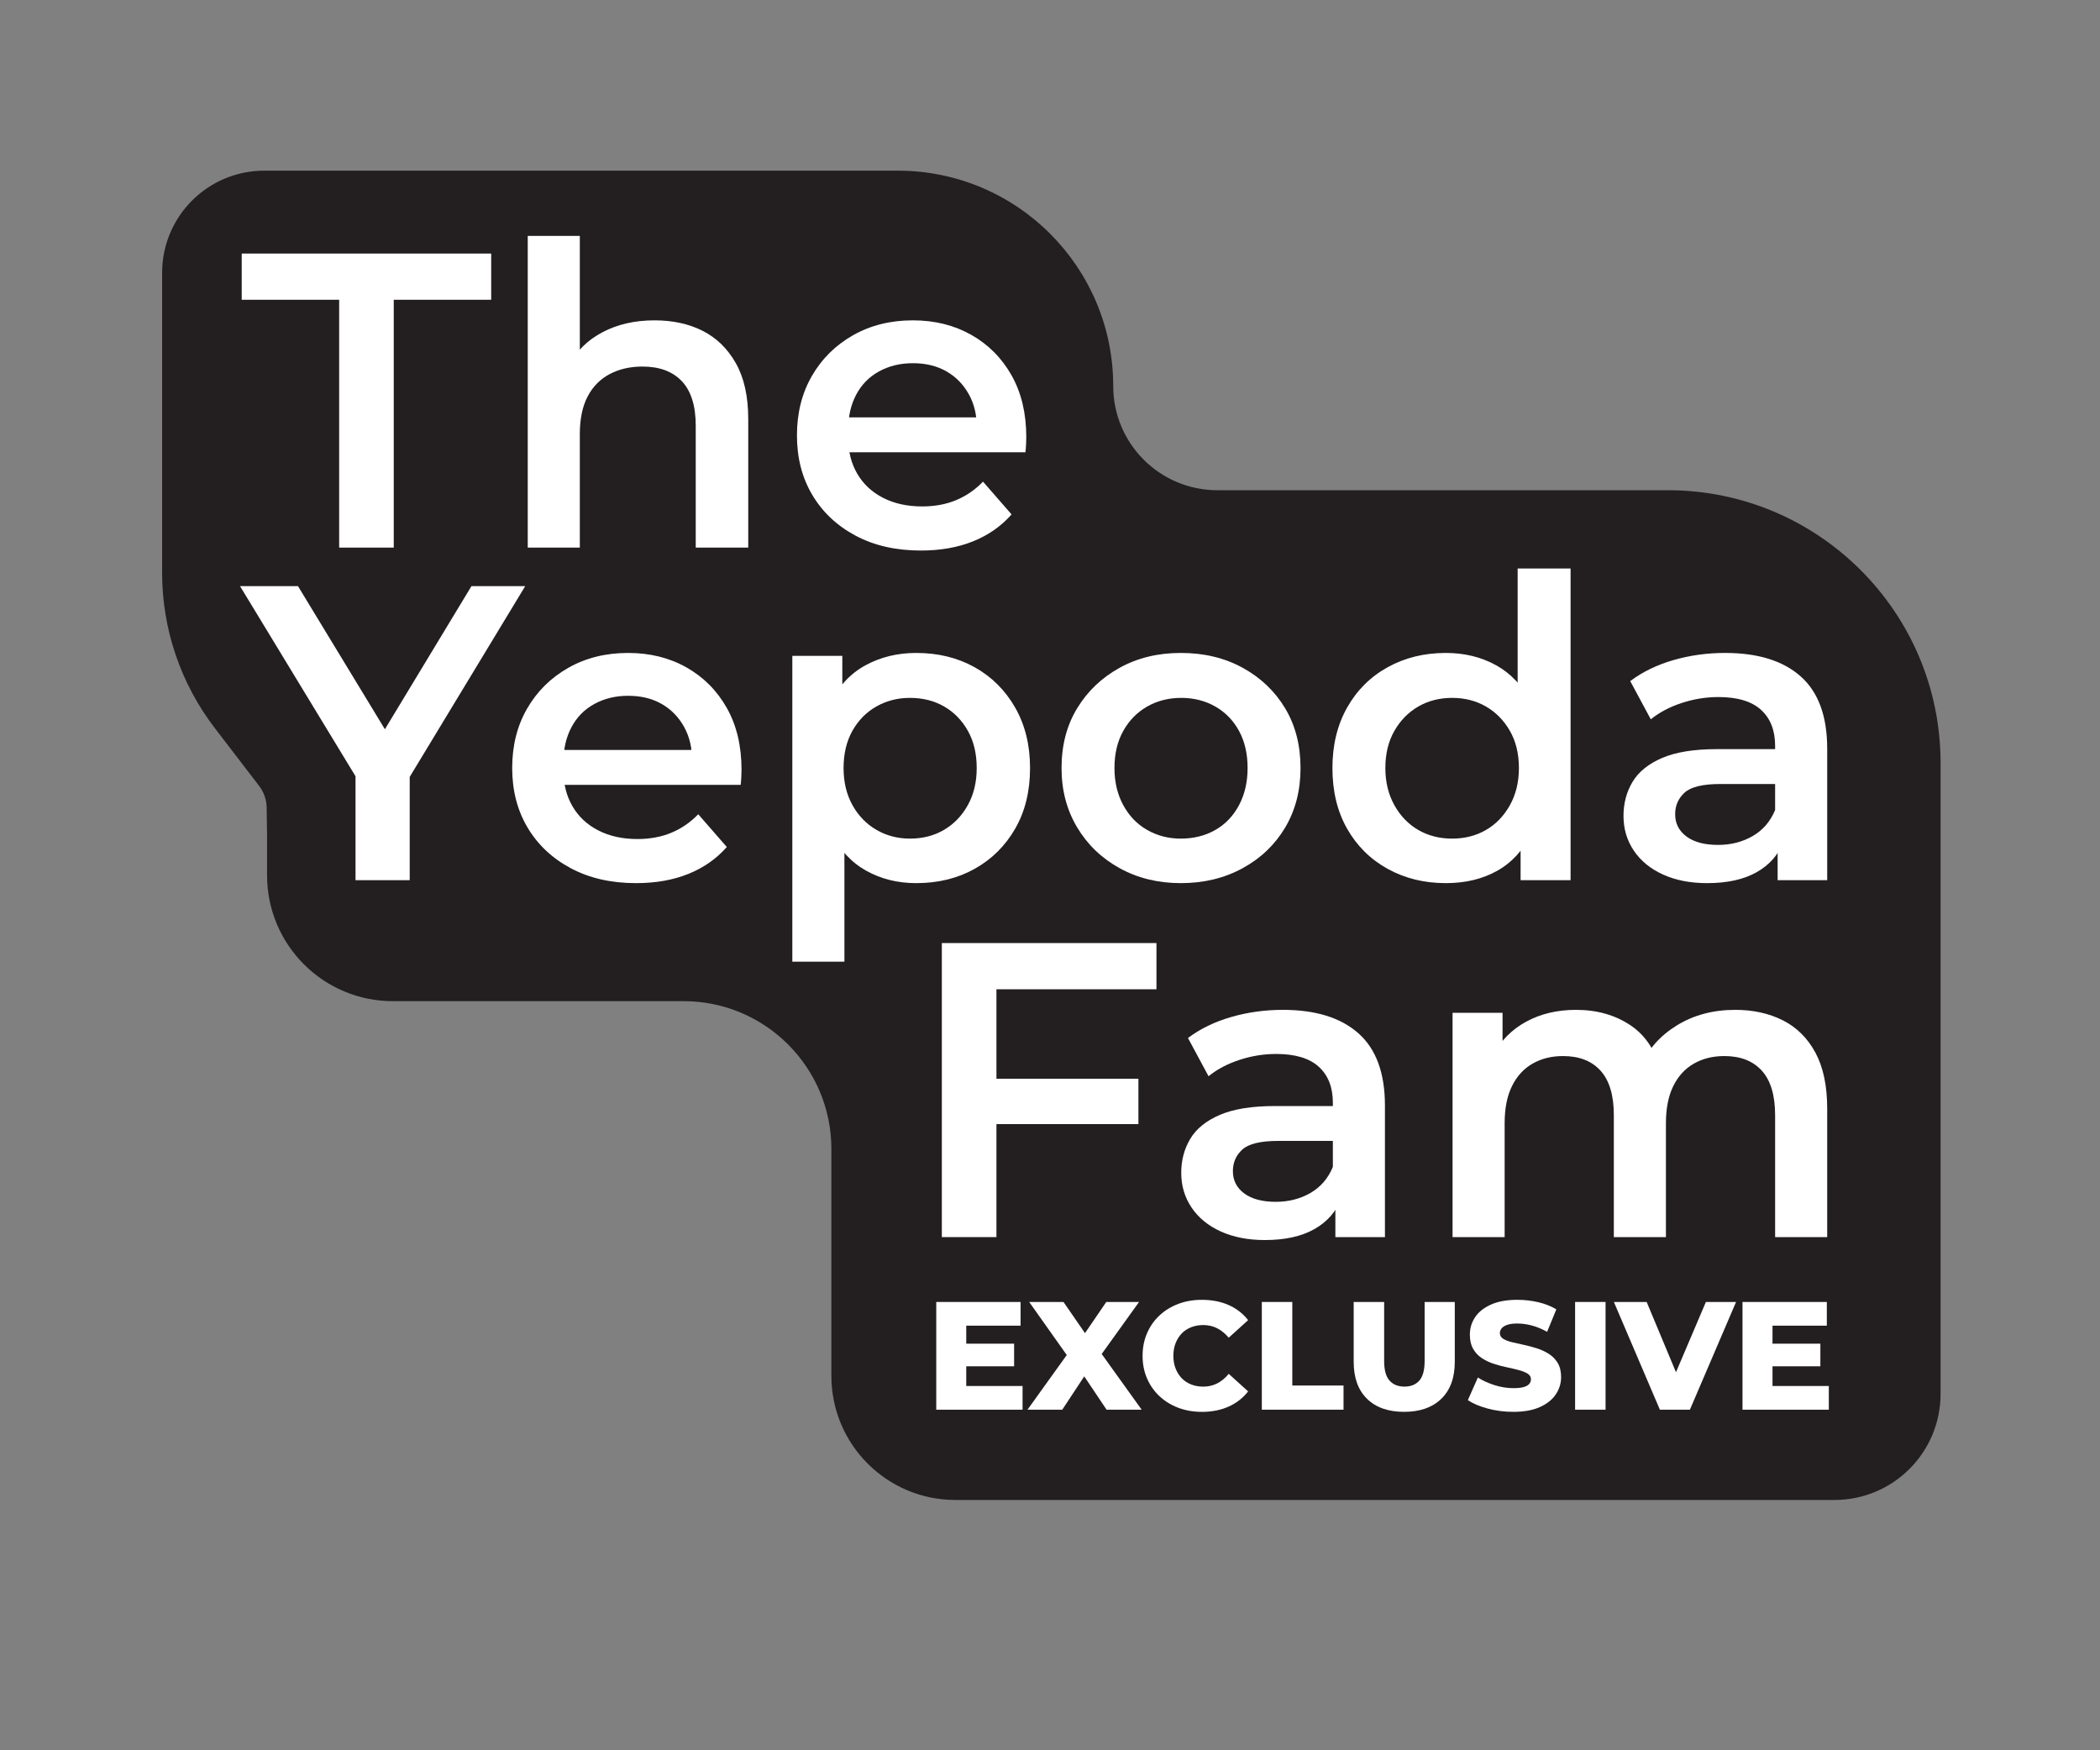
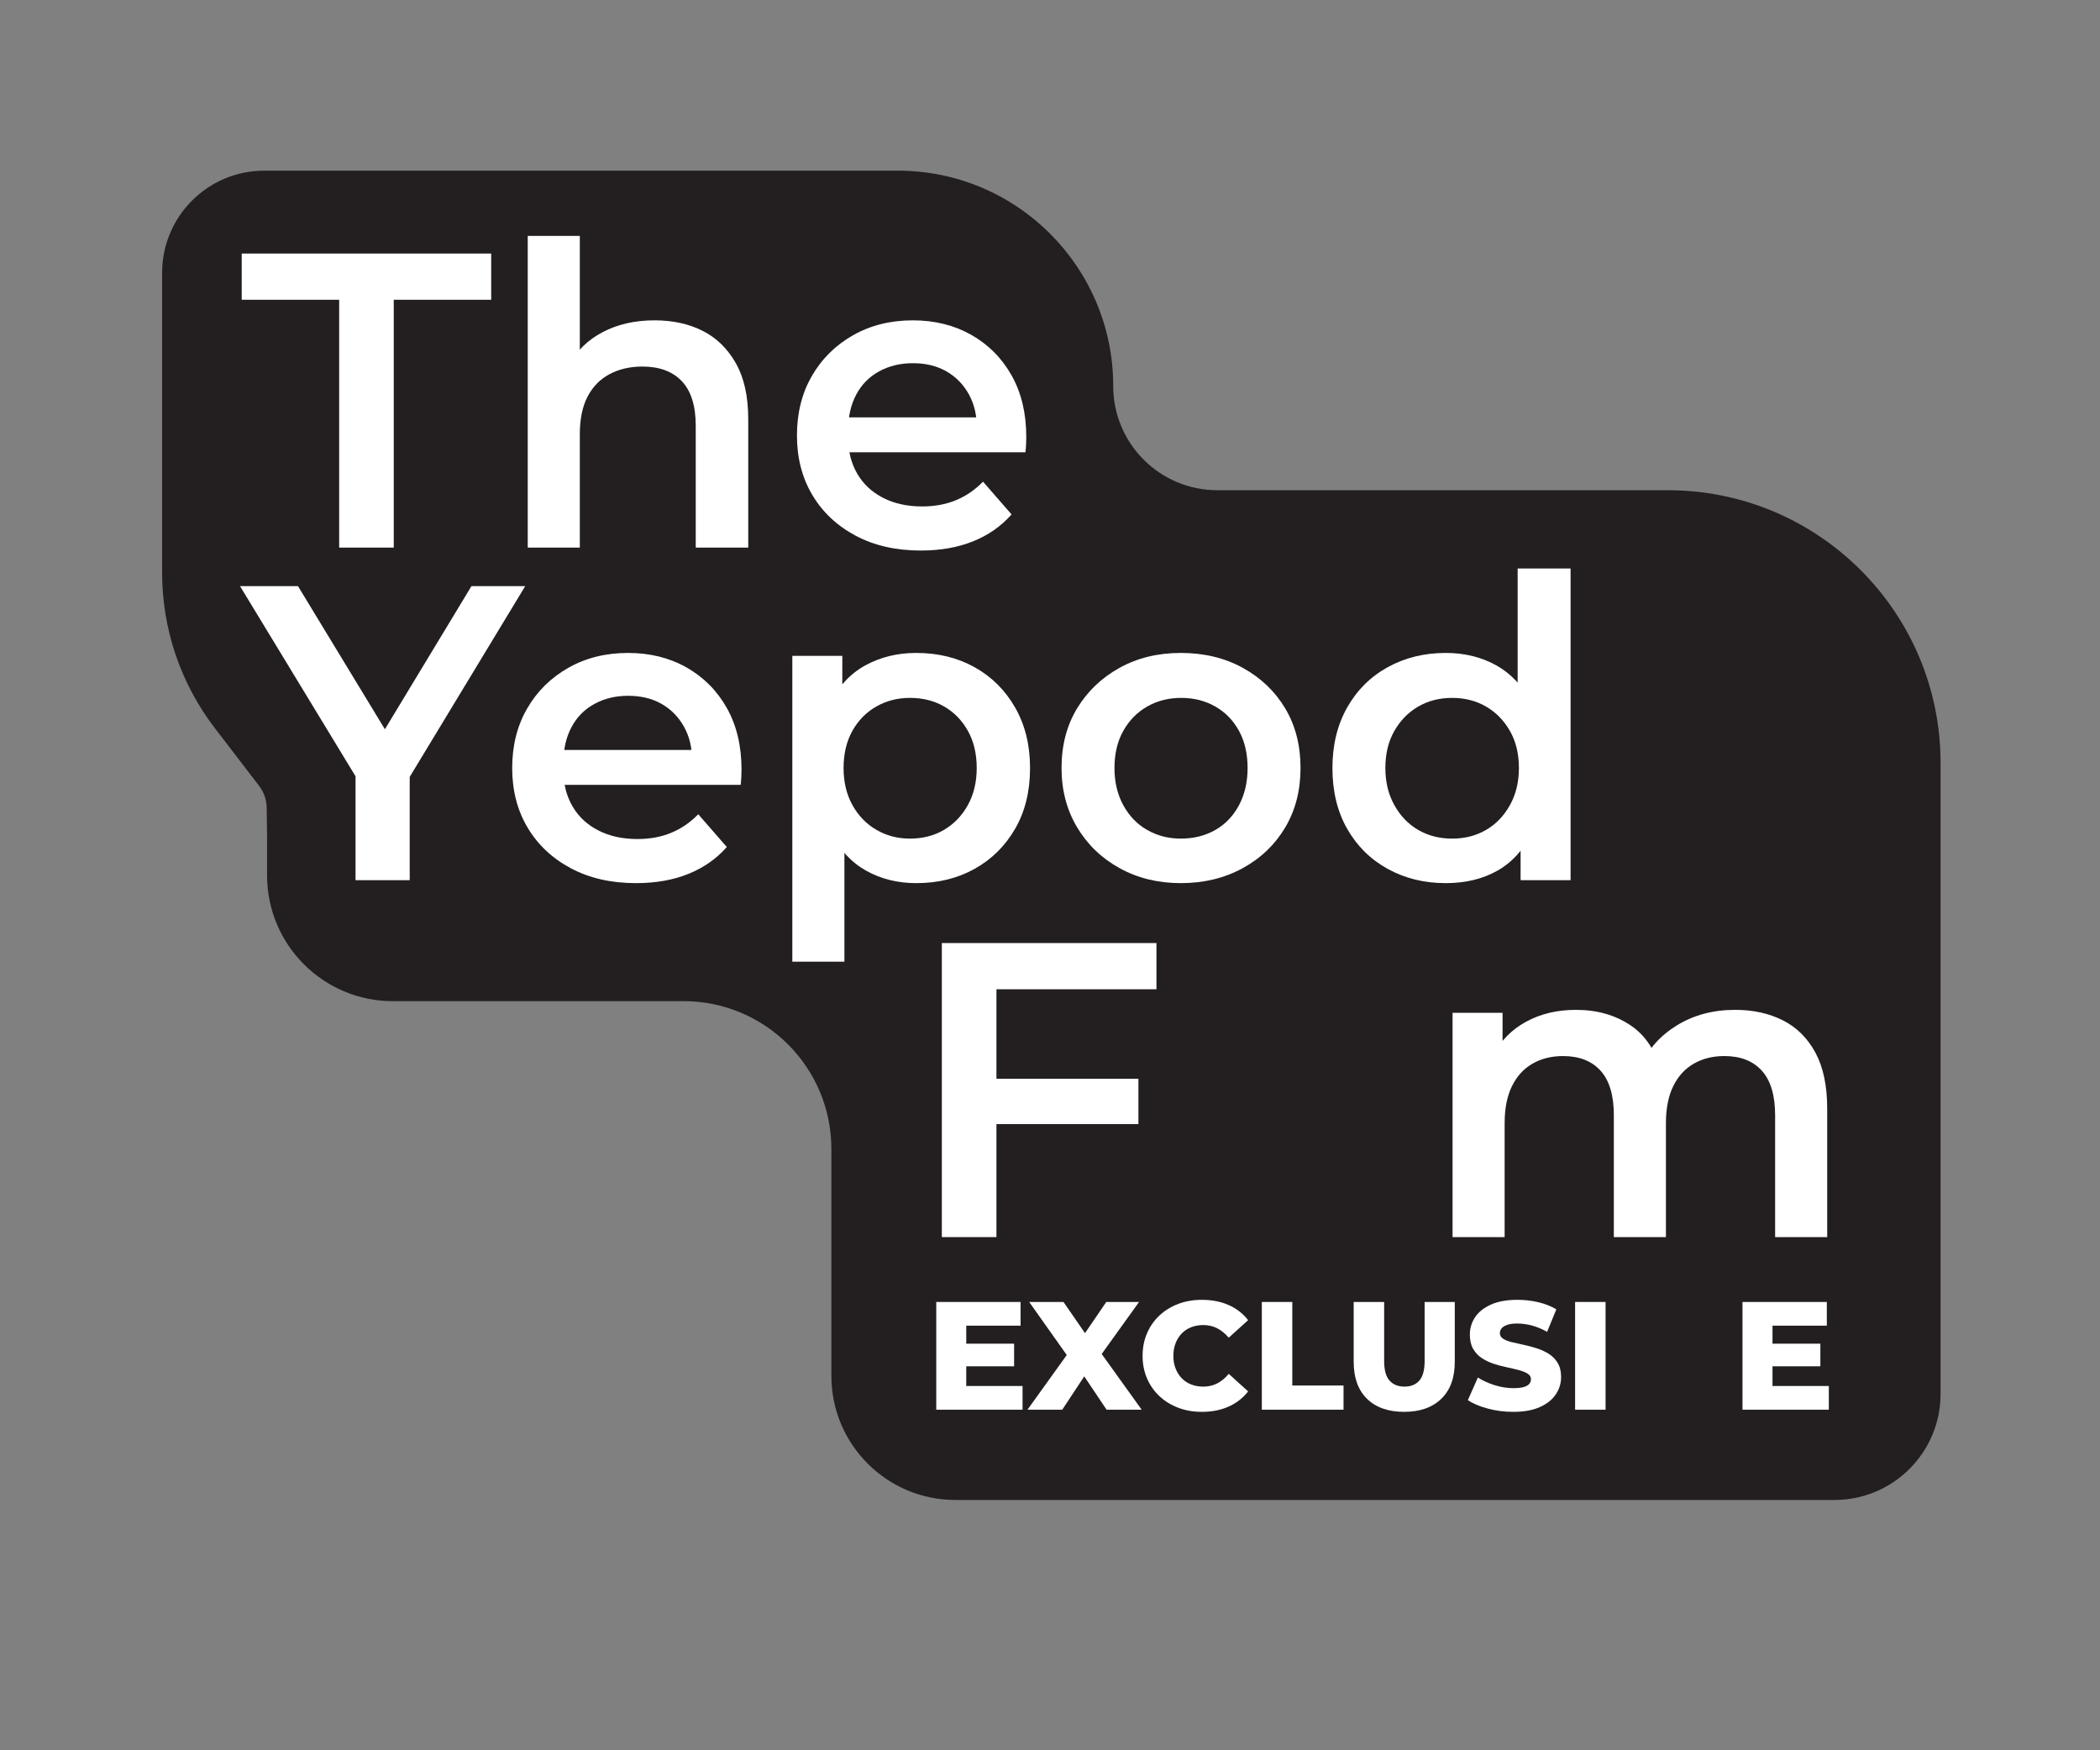
<svg xmlns="http://www.w3.org/2000/svg" viewBox="0 0 300 250" data-name="Layer 1" id="Layer_1">
  <rect x="0" y="0" width="300" height="250" fill="#808080" stroke="none" />
  <defs>
    <style>
      .cls-1 {
        fill: #231f20;
      }

      .cls-2 {
        fill: #fff;
      }
    </style>
  </defs>
  <path d="M38.152,119.204v5.822c0,9.947,8.077,18.003,18.024,17.977l1.757-.005h39.716c11.664,0,21.12,9.456,21.12,21.12v32.412c0,9.785,7.932,17.717,17.717,17.717h125.587c8.369,0,15.153-6.784,15.153-15.153v-90.109c0-21.52-17.445-38.965-38.965-38.965h-34.419s-29.932,0-29.932,0c-8.217,0-14.878-6.661-14.878-14.878h0c0-16.991-13.774-30.765-30.765-30.765H37.753c-8.06,0-14.594,6.534-14.594,14.594v42.849c0,8.015,2.643,15.807,7.52,22.168l6.344,8.275c.695.907,1.072,2.018,1.072,3.161l.056,3.778" class="cls-1" />
  <g>
    <g>
      <g>
        <path d="M48.452,78.216v-35.4h-13.92v-6.6h35.639v6.6h-13.92v35.4h-7.799Z" class="cls-2" />
        <path d="M93.51,45.756c2.6,0,4.891.5,6.871,1.5,1.979,1,3.559,2.541,4.739,4.62,1.179,2.08,1.771,4.74,1.771,7.98v18.36h-7.5v-17.4c0-2.84-.66-4.959-1.98-6.36-1.32-1.4-3.201-2.1-5.641-2.1-1.76,0-3.32.36-4.68,1.08-1.359.72-2.41,1.791-3.15,3.21-.74,1.42-1.109,3.21-1.109,5.37v16.2h-7.439v-44.52h7.439v21.18l-1.561-2.7c1.08-2.04,2.69-3.62,4.83-4.74,2.141-1.12,4.61-1.68,7.41-1.68Z" class="cls-2" />
        <path d="M131.549,78.636c-3.561,0-6.67-.709-9.33-2.13-2.66-1.419-4.72-3.36-6.18-5.82-1.461-2.46-2.189-5.29-2.189-8.49s.709-6.03,2.13-8.49c1.419-2.46,3.38-4.4,5.88-5.82,2.5-1.419,5.35-2.13,8.55-2.13,3.12,0,5.899.69,8.341,2.07,2.438,1.38,4.359,3.311,5.76,5.79,1.399,2.481,2.1,5.421,2.1,8.82,0,.28-.01.63-.03,1.05s-.05.791-.09,1.11h-26.7v-4.98h22.74l-3,1.56c.039-1.8-.33-3.41-1.109-4.83-.781-1.419-1.852-2.52-3.211-3.3-1.359-.78-2.961-1.17-4.8-1.17-1.8,0-3.411.39-4.83,1.17-1.42.78-2.511,1.89-3.27,3.33-.761,1.44-1.14,3.1-1.14,4.98v1.2c0,1.92.429,3.621,1.289,5.1.859,1.48,2.09,2.631,3.69,3.45,1.599.82,3.46,1.23,5.58,1.23,1.8,0,3.42-.3,4.86-.9,1.439-.6,2.719-1.479,3.84-2.64l4.08,4.68c-1.48,1.68-3.311,2.961-5.49,3.84-2.181.88-4.671,1.32-7.471,1.32Z" class="cls-2" />
      </g>
      <g>
        <path d="M142.348,176.701h-7.799v-42h30.659v6.601h-22.86v35.399ZM141.749,154.081h20.881v6.48h-20.881v-6.48Z" class="cls-2" />
-         <path d="M180.688,177.121c-2.399,0-4.5-.41-6.3-1.229s-3.19-1.96-4.17-3.42c-.98-1.46-1.47-3.11-1.47-4.95,0-1.8.43-3.42,1.29-4.86.859-1.439,2.27-2.58,4.229-3.42,1.959-.84,4.561-1.26,7.801-1.26h9.299v4.979h-8.76c-2.52,0-4.229.411-5.129,1.23-.9.82-1.351,1.851-1.351,3.09,0,1.32.54,2.381,1.62,3.18,1.08.801,2.58,1.2,4.5,1.2,1.84,0,3.489-.42,4.949-1.26,1.461-.84,2.529-2.079,3.211-3.72l1.199,4.5c-.72,1.881-2,3.34-3.84,4.38s-4.199,1.56-7.08,1.56ZM190.768,176.701v-6.54l-.359-1.319v-11.341c0-2.199-.67-3.909-2.01-5.13-1.342-1.22-3.371-1.83-6.09-1.83-1.762,0-3.502.28-5.221.841-1.721.561-3.201,1.34-4.439,2.34l-2.94-5.46c1.76-1.32,3.819-2.319,6.18-3,2.36-.68,4.819-1.021,7.38-1.021,4.68,0,8.28,1.12,10.801,3.36,2.52,2.24,3.779,5.68,3.779,10.32v18.779h-7.08Z" class="cls-2" />
        <path d="M247.888,144.241c2.56,0,4.83.501,6.81,1.5,1.98,1.001,3.53,2.541,4.65,4.62,1.119,2.08,1.68,4.74,1.68,7.98v18.359h-7.439v-17.399c0-2.84-.63-4.96-1.891-6.36-1.26-1.399-3.051-2.1-5.369-2.1-1.641,0-3.09.359-4.35,1.08-1.261.72-2.241,1.79-2.941,3.21-.699,1.42-1.049,3.189-1.049,5.31v16.26h-7.44v-17.399c0-2.84-.63-4.96-1.89-6.36-1.26-1.399-3.051-2.1-5.371-2.1-1.641,0-3.09.359-4.35,1.08-1.26.72-2.24,1.79-2.939,3.21-.701,1.42-1.051,3.189-1.051,5.31v16.26h-7.439v-32.04h7.141v8.58l-1.32-2.58c1.08-2.04,2.648-3.619,4.709-4.739s4.43-1.681,7.111-1.681c3,0,5.6.741,7.799,2.22,2.199,1.48,3.66,3.761,4.381,6.841l-2.881-1.08c1-2.36,2.701-4.28,5.101-5.761,2.399-1.479,5.18-2.22,8.34-2.22Z" class="cls-2" />
      </g>
      <g>
        <path d="M138.036,197.968h8.045v3.385h-12.331v-15.387h12.046v3.385h-7.76v8.617ZM137.728,191.923h7.144v3.231h-7.144v-3.231Z" class="cls-2" />
        <path d="M146.784,201.352l6.727-9.364-.022,3.1-6.462-9.122h4.901l4.11,5.957h-2.065l4.066-5.957h4.682l-6.44,8.968v-3.077l6.814,9.496h-5.012l-4.198-6.265h2l-4.133,6.265h-4.968Z" class="cls-2" />
        <path d="M171.689,201.66c-1.217,0-2.338-.194-3.363-.582-1.025-.389-1.92-.938-2.682-1.649-.762-.71-1.355-1.557-1.78-2.538-.426-.981-.638-2.059-.638-3.231s.212-2.249.638-3.231c.425-.981,1.019-1.828,1.78-2.539.762-.71,1.656-1.26,2.682-1.648,1.025-.388,2.146-.582,3.363-.582,1.421,0,2.692.245,3.813.736s2.056,1.213,2.803,2.165l-2.77,2.506c-.498-.586-1.048-1.033-1.648-1.341-.602-.308-1.261-.462-1.979-.462-.63,0-1.209.103-1.736.308-.527.206-.979.503-1.353.891-.373.389-.667.854-.879,1.396-.213.543-.318,1.144-.318,1.803s.105,1.261.318,1.803c.212.542.506,1.008.879,1.396.374.389.825.686,1.353.891s1.106.308,1.736.308c.718,0,1.377-.154,1.979-.462.601-.308,1.15-.762,1.648-1.363l2.77,2.506c-.747.953-1.682,1.679-2.803,2.177s-2.393.747-3.813.747Z" class="cls-2" />
        <path d="M180.261,201.352v-15.387h4.353v11.936h7.319v3.451h-11.672Z" class="cls-2" />
        <path d="M200.593,201.66c-2.271,0-4.041-.623-5.309-1.868s-1.901-3.004-1.901-5.275v-8.551h4.353v8.419c0,1.305.256,2.242.77,2.813.513.571,1.224.857,2.132.857s1.616-.286,2.121-.857c.506-.571.759-1.509.759-2.813v-8.419h4.308v8.551c0,2.271-.641,4.03-1.923,5.275s-3.052,1.868-5.309,1.868Z" class="cls-2" />
        <path d="M216.178,201.66c-1.275,0-2.495-.157-3.66-.473-1.165-.314-2.106-.714-2.824-1.198l1.429-3.23c.688.439,1.483.802,2.385,1.088.901.285,1.799.429,2.692.429.616,0,1.103-.052,1.462-.154s.623-.249.792-.439c.168-.19.252-.418.252-.682,0-.337-.161-.604-.483-.802-.322-.198-.744-.366-1.264-.506-.521-.139-1.085-.271-1.692-.396-.608-.124-1.228-.289-1.857-.495-.63-.205-1.202-.476-1.715-.812s-.927-.777-1.242-1.319c-.314-.542-.472-1.224-.472-2.044,0-.908.249-1.736.747-2.484.498-.747,1.253-1.348,2.264-1.802,1.012-.454,2.271-.682,3.781-.682,1.011,0,2.003.113,2.979.341.974.228,1.835.567,2.582,1.021l-1.318,3.21c-.733-.41-1.458-.711-2.176-.901-.719-.19-1.415-.286-2.089-.286-.601,0-1.084.066-1.45.198-.367.132-.631.3-.792.505-.161.206-.241.426-.241.66,0,.352.161.626.483.824.322.197.739.359,1.253.483.513.125,1.08.253,1.703.385s1.242.297,1.857.494c.616.198,1.184.462,1.704.792.52.329.941.762,1.264,1.297s.483,1.205.483,2.011c0,.895-.253,1.719-.758,2.473-.506.755-1.265,1.359-2.275,1.813s-2.279.682-3.803.682Z" class="cls-2" />
        <path d="M225.014,201.352v-15.387h4.353v15.387h-4.353Z" class="cls-2" />
-         <path d="M237.126,201.352l-6.572-15.387h4.682l5.562,13.32h-2.77l5.671-13.32h4.309l-6.595,15.387h-4.286Z" class="cls-2" />
        <path d="M253.215,197.968h8.045v3.385h-12.331v-15.387h12.046v3.385h-7.76v8.617ZM252.908,191.923h7.144v3.231h-7.144v-3.231Z" class="cls-2" />
      </g>
    </g>
    <g>
      <path d="M50.79,125.722v-16.62l1.8,4.74-18.3-30.12h8.28l14.76,24.3h-4.68l14.7-24.3h7.68l-18.24,30.12,1.74-4.74v16.62h-7.74Z" class="cls-2" />
      <path d="M90.87,126.142c-3.561,0-6.67-.709-9.33-2.13-2.66-1.419-4.72-3.36-6.18-5.82-1.461-2.46-2.19-5.29-2.19-8.49s.71-6.03,2.131-8.49c1.419-2.46,3.379-4.4,5.88-5.82,2.499-1.419,5.349-2.13,8.55-2.13,3.12,0,5.899.69,8.34,2.07,2.439,1.38,4.359,3.311,5.76,5.79,1.4,2.481,2.101,5.421,2.101,8.82,0,.28-.011.63-.03,1.05-.021.42-.051.791-.09,1.11h-26.7v-4.98h22.74l-3,1.56c.039-1.8-.33-3.41-1.11-4.83-.78-1.419-1.851-2.52-3.21-3.3-1.36-.78-2.961-1.17-4.8-1.17-1.8,0-3.411.39-4.83,1.17-1.42.78-2.511,1.89-3.27,3.33-.761,1.44-1.141,3.1-1.141,4.98v1.2c0,1.92.43,3.621,1.29,5.1.859,1.48,2.09,2.631,3.69,3.45,1.599.82,3.459,1.23,5.58,1.23,1.8,0,3.42-.3,4.859-.9,1.44-.6,2.72-1.479,3.84-2.64l4.08,4.68c-1.48,1.68-3.31,2.961-5.489,3.84-2.181.88-4.671,1.32-7.471,1.32Z" class="cls-2" />
      <path d="M113.189,137.362v-43.68h7.141v7.56l-.301,8.52.601,8.52v19.08h-7.44ZM130.889,126.142c-2.64,0-5.021-.59-7.14-1.77-2.121-1.179-3.801-2.99-5.04-5.43-1.24-2.439-1.86-5.52-1.86-9.24,0-3.759.59-6.849,1.771-9.27,1.179-2.419,2.85-4.22,5.01-5.4,2.16-1.179,4.579-1.77,7.26-1.77,3.12,0,5.899.681,8.34,2.04,2.439,1.36,4.37,3.28,5.79,5.76,1.42,2.481,2.13,5.361,2.13,8.64,0,3.321-.71,6.21-2.13,8.67s-3.351,4.371-5.79,5.73c-2.44,1.36-5.22,2.04-8.34,2.04ZM129.989,119.782c1.84,0,3.47-.42,4.891-1.26,1.419-.84,2.55-2.019,3.39-3.54.84-1.52,1.26-3.279,1.26-5.28,0-2.04-.42-3.81-1.26-5.31s-1.971-2.66-3.39-3.48c-1.421-.819-3.051-1.23-4.891-1.23-1.76,0-3.359.411-4.8,1.23-1.439.82-2.58,1.98-3.42,3.48s-1.26,3.27-1.26,5.31c0,2,.42,3.76,1.26,5.28.84,1.521,1.98,2.7,3.42,3.54,1.44.84,3.04,1.26,4.8,1.26Z" class="cls-2" />
      <path d="M168.689,126.142c-3.24,0-6.15-.709-8.73-2.13-2.58-1.419-4.61-3.37-6.09-5.85-1.48-2.479-2.22-5.3-2.22-8.46,0-3.24.739-6.08,2.22-8.52,1.479-2.439,3.5-4.37,6.061-5.79,2.559-1.419,5.479-2.13,8.76-2.13,3.319,0,6.27.71,8.85,2.13,2.58,1.42,4.6,3.351,6.061,5.79,1.459,2.44,2.189,5.28,2.189,8.52,0,3.201-.73,6.03-2.189,8.49-1.461,2.46-3.49,4.4-6.09,5.82-2.601,1.42-5.541,2.13-8.82,2.13ZM168.689,119.782c1.839,0,3.479-.41,4.92-1.23,1.44-.819,2.569-2,3.39-3.54.819-1.54,1.23-3.31,1.23-5.31,0-2.04-.411-3.81-1.23-5.31-.82-1.5-1.949-2.66-3.39-3.48-1.44-.819-3.06-1.23-4.86-1.23s-3.42.411-4.859,1.23c-1.44.82-2.58,1.98-3.42,3.48-.841,1.5-1.261,3.27-1.261,5.31,0,2,.42,3.771,1.261,5.31.84,1.54,1.979,2.721,3.42,3.54,1.439.82,3.039,1.23,4.8,1.23Z" class="cls-2" />
      <path d="M206.548,126.142c-3.081,0-5.851-.68-8.311-2.04-2.46-1.359-4.39-3.27-5.79-5.73s-2.1-5.349-2.1-8.67c0-3.279.699-6.159,2.1-8.64,1.4-2.479,3.33-4.399,5.79-5.76,2.46-1.359,5.229-2.04,8.311-2.04,2.679,0,5.079.591,7.2,1.77,2.119,1.18,3.799,2.98,5.04,5.4,1.239,2.421,1.859,5.511,1.859,9.27,0,3.72-.6,6.801-1.8,9.24-1.2,2.44-2.85,4.25-4.95,5.43-2.1,1.18-4.551,1.77-7.35,1.77ZM207.448,119.782c1.801,0,3.41-.41,4.83-1.23,1.42-.819,2.56-2,3.42-3.54.86-1.54,1.29-3.31,1.29-5.31,0-2.04-.43-3.81-1.29-5.31s-2-2.66-3.42-3.48c-1.42-.819-3.029-1.23-4.83-1.23s-3.41.411-4.83,1.23c-1.42.82-2.56,1.98-3.42,3.48s-1.29,3.27-1.29,5.31c0,2,.43,3.771,1.29,5.31.86,1.54,2,2.721,3.42,3.54,1.42.82,3.03,1.23,4.83,1.23ZM217.228,125.722v-7.56l.18-8.52-.6-8.52v-19.92h7.56v44.52h-7.14Z" class="cls-2" />
-       <path d="M243.868,126.142c-2.399,0-4.5-.411-6.3-1.23s-3.19-1.959-4.17-3.42c-.98-1.459-1.47-3.11-1.47-4.95,0-1.8.429-3.42,1.29-4.86.859-1.44,2.27-2.58,4.229-3.42,1.959-.84,4.561-1.26,7.8-1.26h9.3v4.98h-8.76c-2.52,0-4.229.411-5.13,1.23-.899.82-1.35,1.851-1.35,3.09,0,1.32.54,2.38,1.62,3.18,1.08.801,2.58,1.2,4.5,1.2,1.839,0,3.489-.42,4.949-1.26,1.46-.84,2.529-2.08,3.21-3.72l1.2,4.5c-.72,1.881-2,3.34-3.84,4.38-1.84,1.041-4.2,1.56-7.08,1.56ZM253.948,125.722v-6.54l-.36-1.32v-11.34c0-2.199-.67-3.909-2.01-5.13-1.341-1.22-3.37-1.83-6.09-1.83-1.761,0-3.501.28-5.22.84-1.721.561-3.201,1.34-4.44,2.34l-2.939-5.46c1.76-1.32,3.819-2.319,6.18-3,2.359-.68,4.819-1.02,7.38-1.02,4.68,0,8.28,1.12,10.8,3.36,2.521,2.241,3.78,5.68,3.78,10.32v18.78h-7.08Z" class="cls-2" />
    </g>
  </g>
</svg>